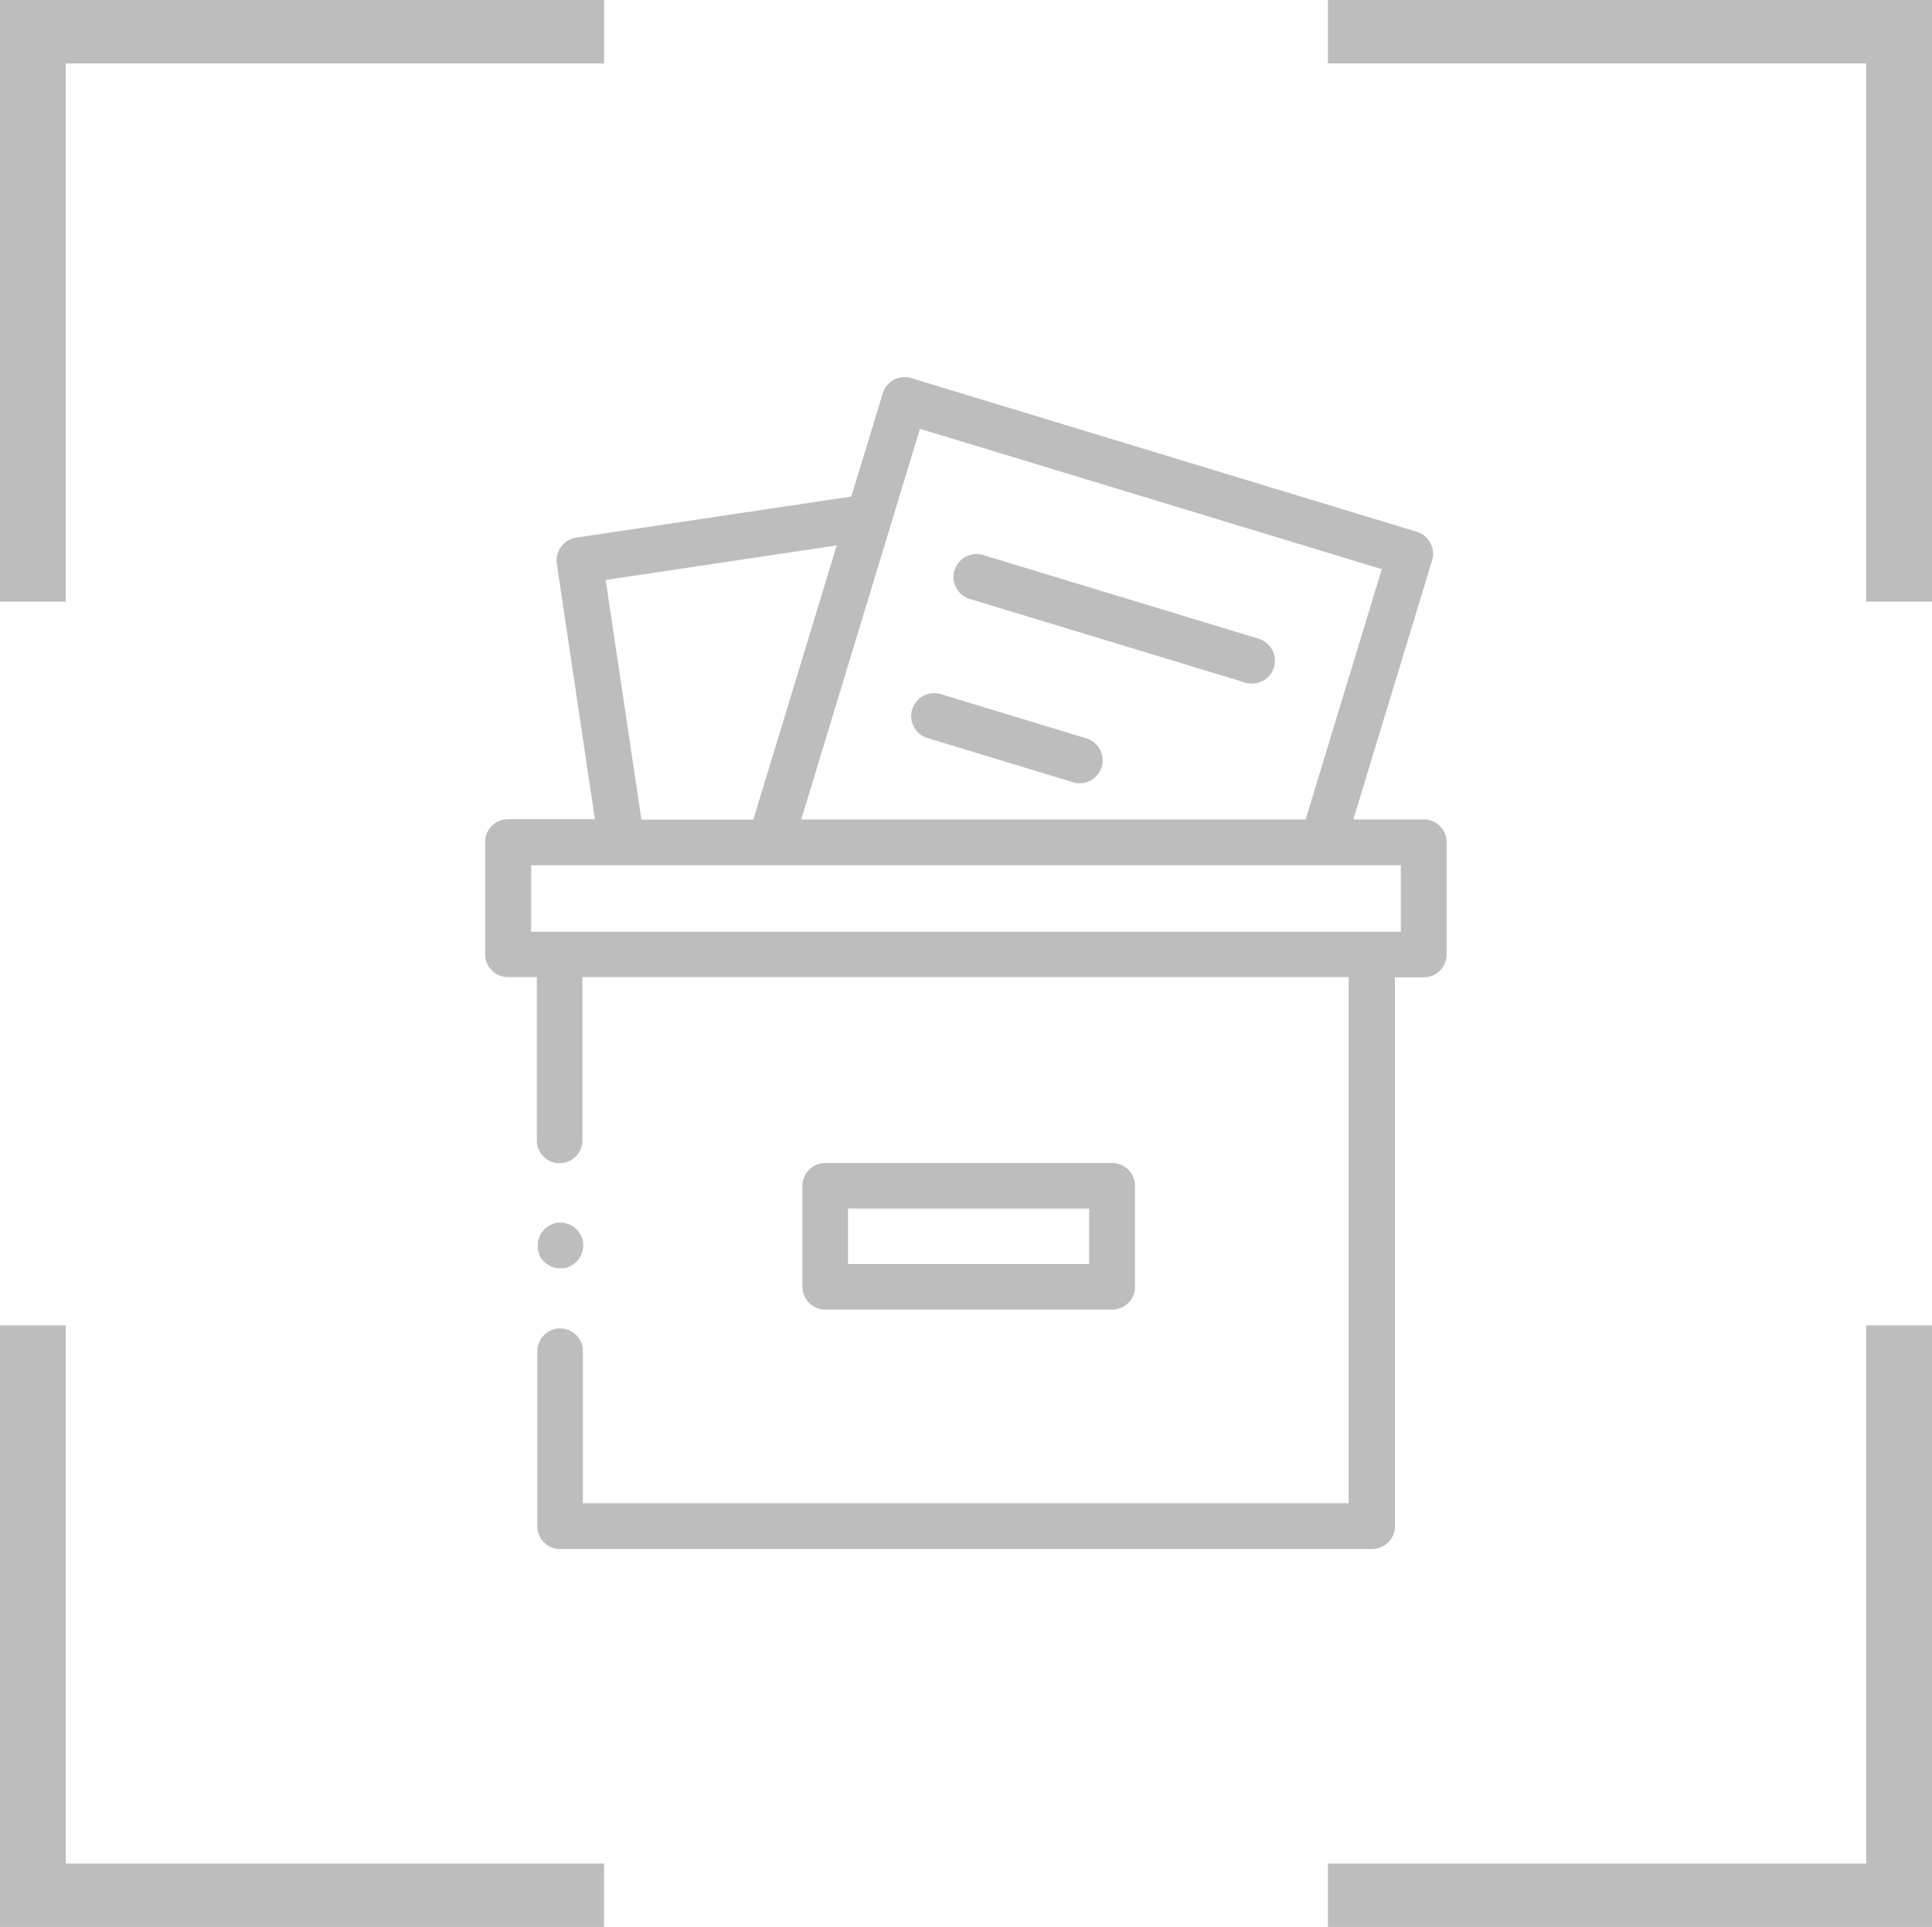
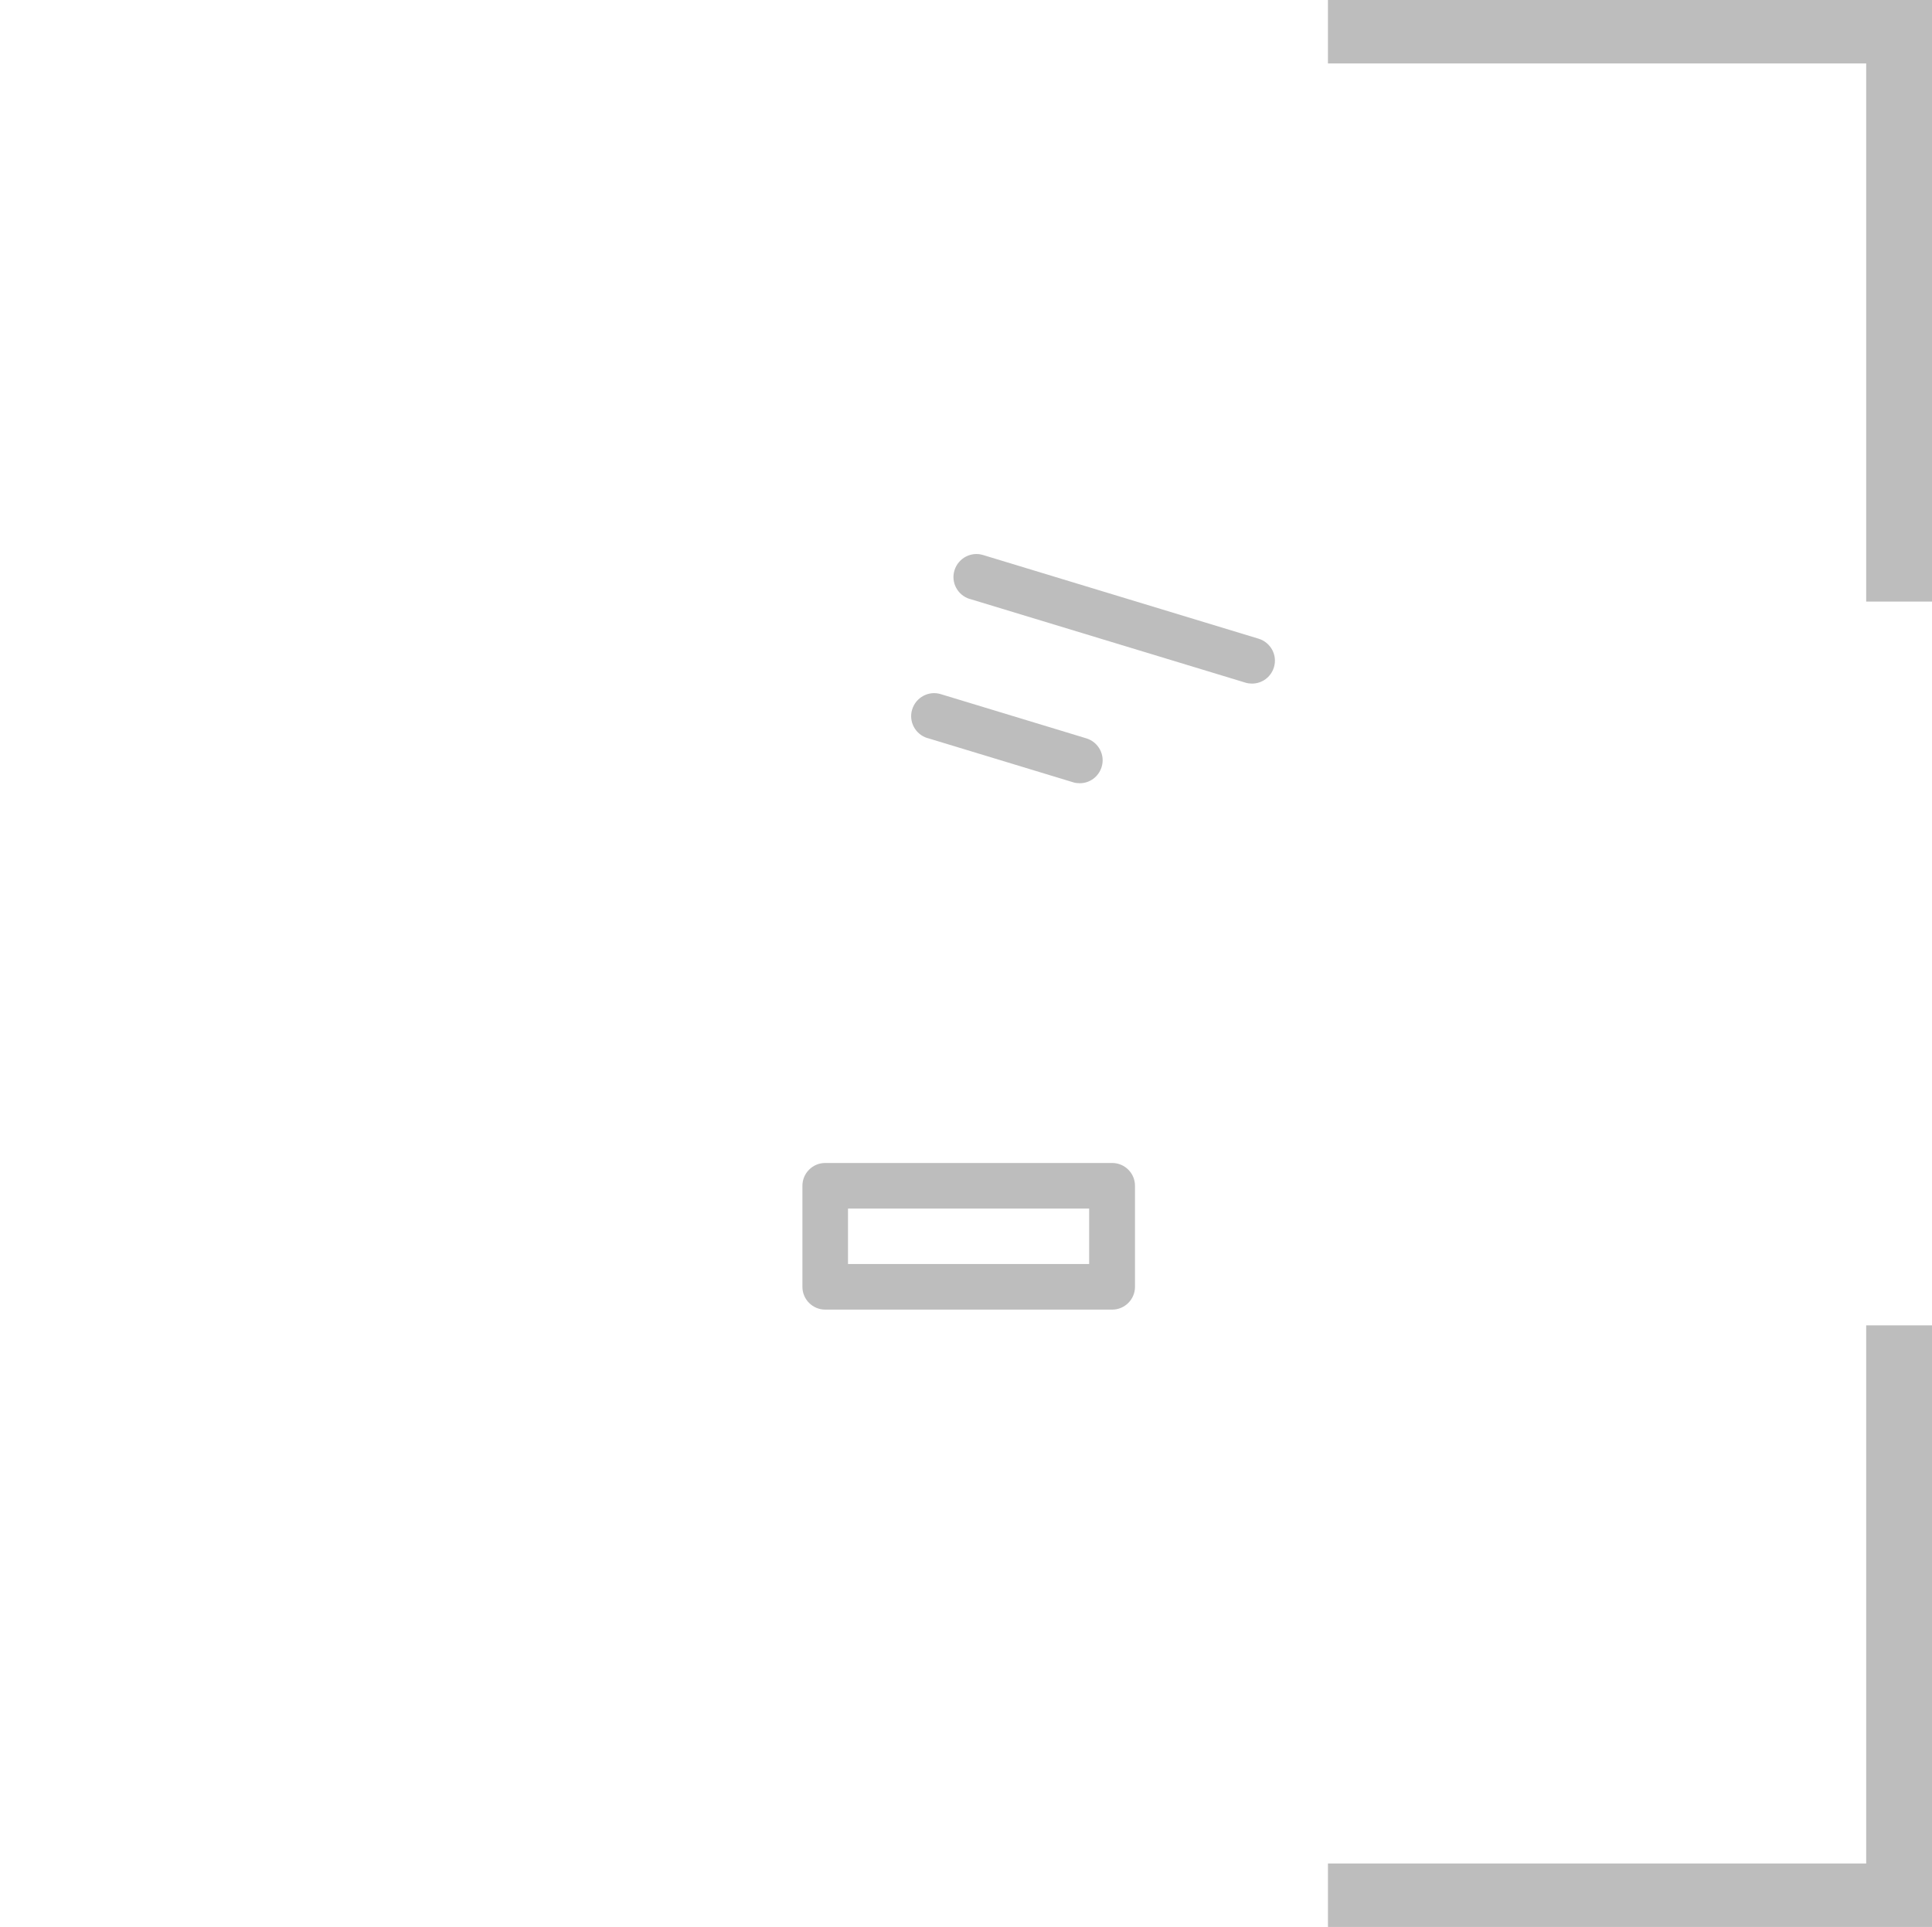
<svg xmlns="http://www.w3.org/2000/svg" id="Layer_1" data-name="Layer 1" viewBox="0 0 82.2 82">
  <defs>
    <style>
      .cls-1 {
        fill: #bdbdbd;
        stroke-width: 0px;
      }
    </style>
  </defs>
  <g>
-     <polygon class="cls-1" points="2.8 25.6 2.8 2.7 25.7 2.7 25.7 -.1 0 -.1 0 25.6 2.8 25.6" />
    <polygon class="cls-1" points="56.5 2.7 79.4 2.7 79.4 25.6 82.2 25.6 82.2 -.1 56.5 -.1 56.5 2.7" />
    <polygon class="cls-1" points="79.4 56.4 79.4 79.3 56.5 79.3 56.5 82.1 82.2 82.1 82.2 56.4 79.4 56.4" />
-     <polygon class="cls-1" points="25.7 79.3 2.8 79.3 2.8 56.4 0 56.4 0 82.1 25.7 82.1 25.7 79.3" />
  </g>
  <g>
-     <path class="cls-1" d="M60.57,34.87h-2.99l3.35-11.02c.16-.51-.13-1.06-.65-1.22l-21.51-6.54c-.25-.08-.51-.05-.74.07s-.4.33-.47.58l-1.34,4.39-11.71,1.75c-.53.08-.9.58-.82,1.11l1.62,10.87h-3.7c-.54,0-.97.44-.97.97v4.78c0,.54.44.97.97.97h1.23v6.95c0,.54.44.97.97.97s.97-.44.97-.97v-6.95h32.6v22.39H24.8v-6.47c0-.54-.44-.97-.97-.97s-.97.44-.97.97v7.45c0,.54.44.97.97.97h34.55c.54,0,.97-.44.97-.97v-23.36h1.23c.54,0,.97-.44.97-.97v-4.78c0-.54-.44-.97-.97-.97ZM39.15,18.25l19.64,5.97-3.24,10.65h-21.46l.96-3.16,2.86-9.41s0,0,0,0l1.23-4.05ZM35.6,23.21l-3.55,11.67h-4.76l-1.52-10.2,9.83-1.47ZM59.6,39.65h-1.23s0,0,0,0H23.83s0,0,0,0h-1.23v-2.83h37v2.83Z" />
    <path class="cls-1" d="M41.27,25.49l11.72,3.56c.09.03.19.04.28.04.42,0,.8-.27.93-.69.16-.51-.13-1.06-.65-1.22l-11.72-3.56c-.51-.16-1.06.13-1.22.65-.16.51.13,1.06.65,1.22Z" />
    <path class="cls-1" d="M39.47,31.41l6.19,1.88c.09.03.19.04.28.04.42,0,.8-.27.93-.69.16-.51-.13-1.06-.65-1.22l-6.19-1.88c-.51-.16-1.06.13-1.22.65-.16.51.13,1.06.65,1.22Z" />
    <path class="cls-1" d="M47.32,55.73c.54,0,.97-.44.97-.97v-4.3c0-.54-.44-.97-.97-.97h-12.21c-.54,0-.97.44-.97.97v4.3c0,.54.44.97.97.97h12.21ZM36.08,51.43h10.26v2.36h-10.26v-2.36Z" />
-     <path class="cls-1" d="M22.93,53.37c.02.06.05.12.09.17.02.03.04.05.06.08.02.02.04.05.07.07.02.02.05.04.07.06.02.02.05.04.08.06.05.04.11.07.17.09.06.02.12.04.18.06.03,0,.06.01.09.01.03,0,.06,0,.1,0s.06,0,.1,0c.03,0,.06,0,.09-.01.06-.01.12-.03.18-.06.06-.02.12-.05.17-.09.03-.02.05-.04.08-.06.02-.02.05-.04.07-.06.02-.02.04-.05.06-.07.02-.02.04-.05.06-.08.04-.05.07-.11.09-.17.02-.06.04-.12.06-.18,0-.03.01-.06.01-.09,0-.03,0-.06,0-.1s0-.06,0-.1c0-.03,0-.06-.01-.09-.01-.06-.03-.12-.06-.18-.02-.06-.05-.12-.09-.17-.02-.03-.04-.05-.06-.08-.02-.02-.04-.05-.06-.07-.02-.02-.05-.04-.07-.06-.02-.02-.05-.04-.08-.06-.05-.04-.11-.07-.17-.09-.06-.02-.12-.04-.18-.06-.03,0-.06-.01-.09-.01-.06,0-.13,0-.19,0-.03,0-.06,0-.09.01-.06.01-.12.03-.18.06-.06.02-.12.05-.17.09-.03.02-.05.04-.08.06-.02.02-.05.04-.07.06-.02.02-.04.05-.06.07-.02.02-.04.05-.06.08-.04.05-.07.11-.09.17-.02.06-.04.12-.06.18,0,.03-.01.06-.01.09,0,.03,0,.06,0,.1s0,.06,0,.1c0,.03,0,.06.01.09.01.06.03.12.06.18Z" />
  </g>
</svg>